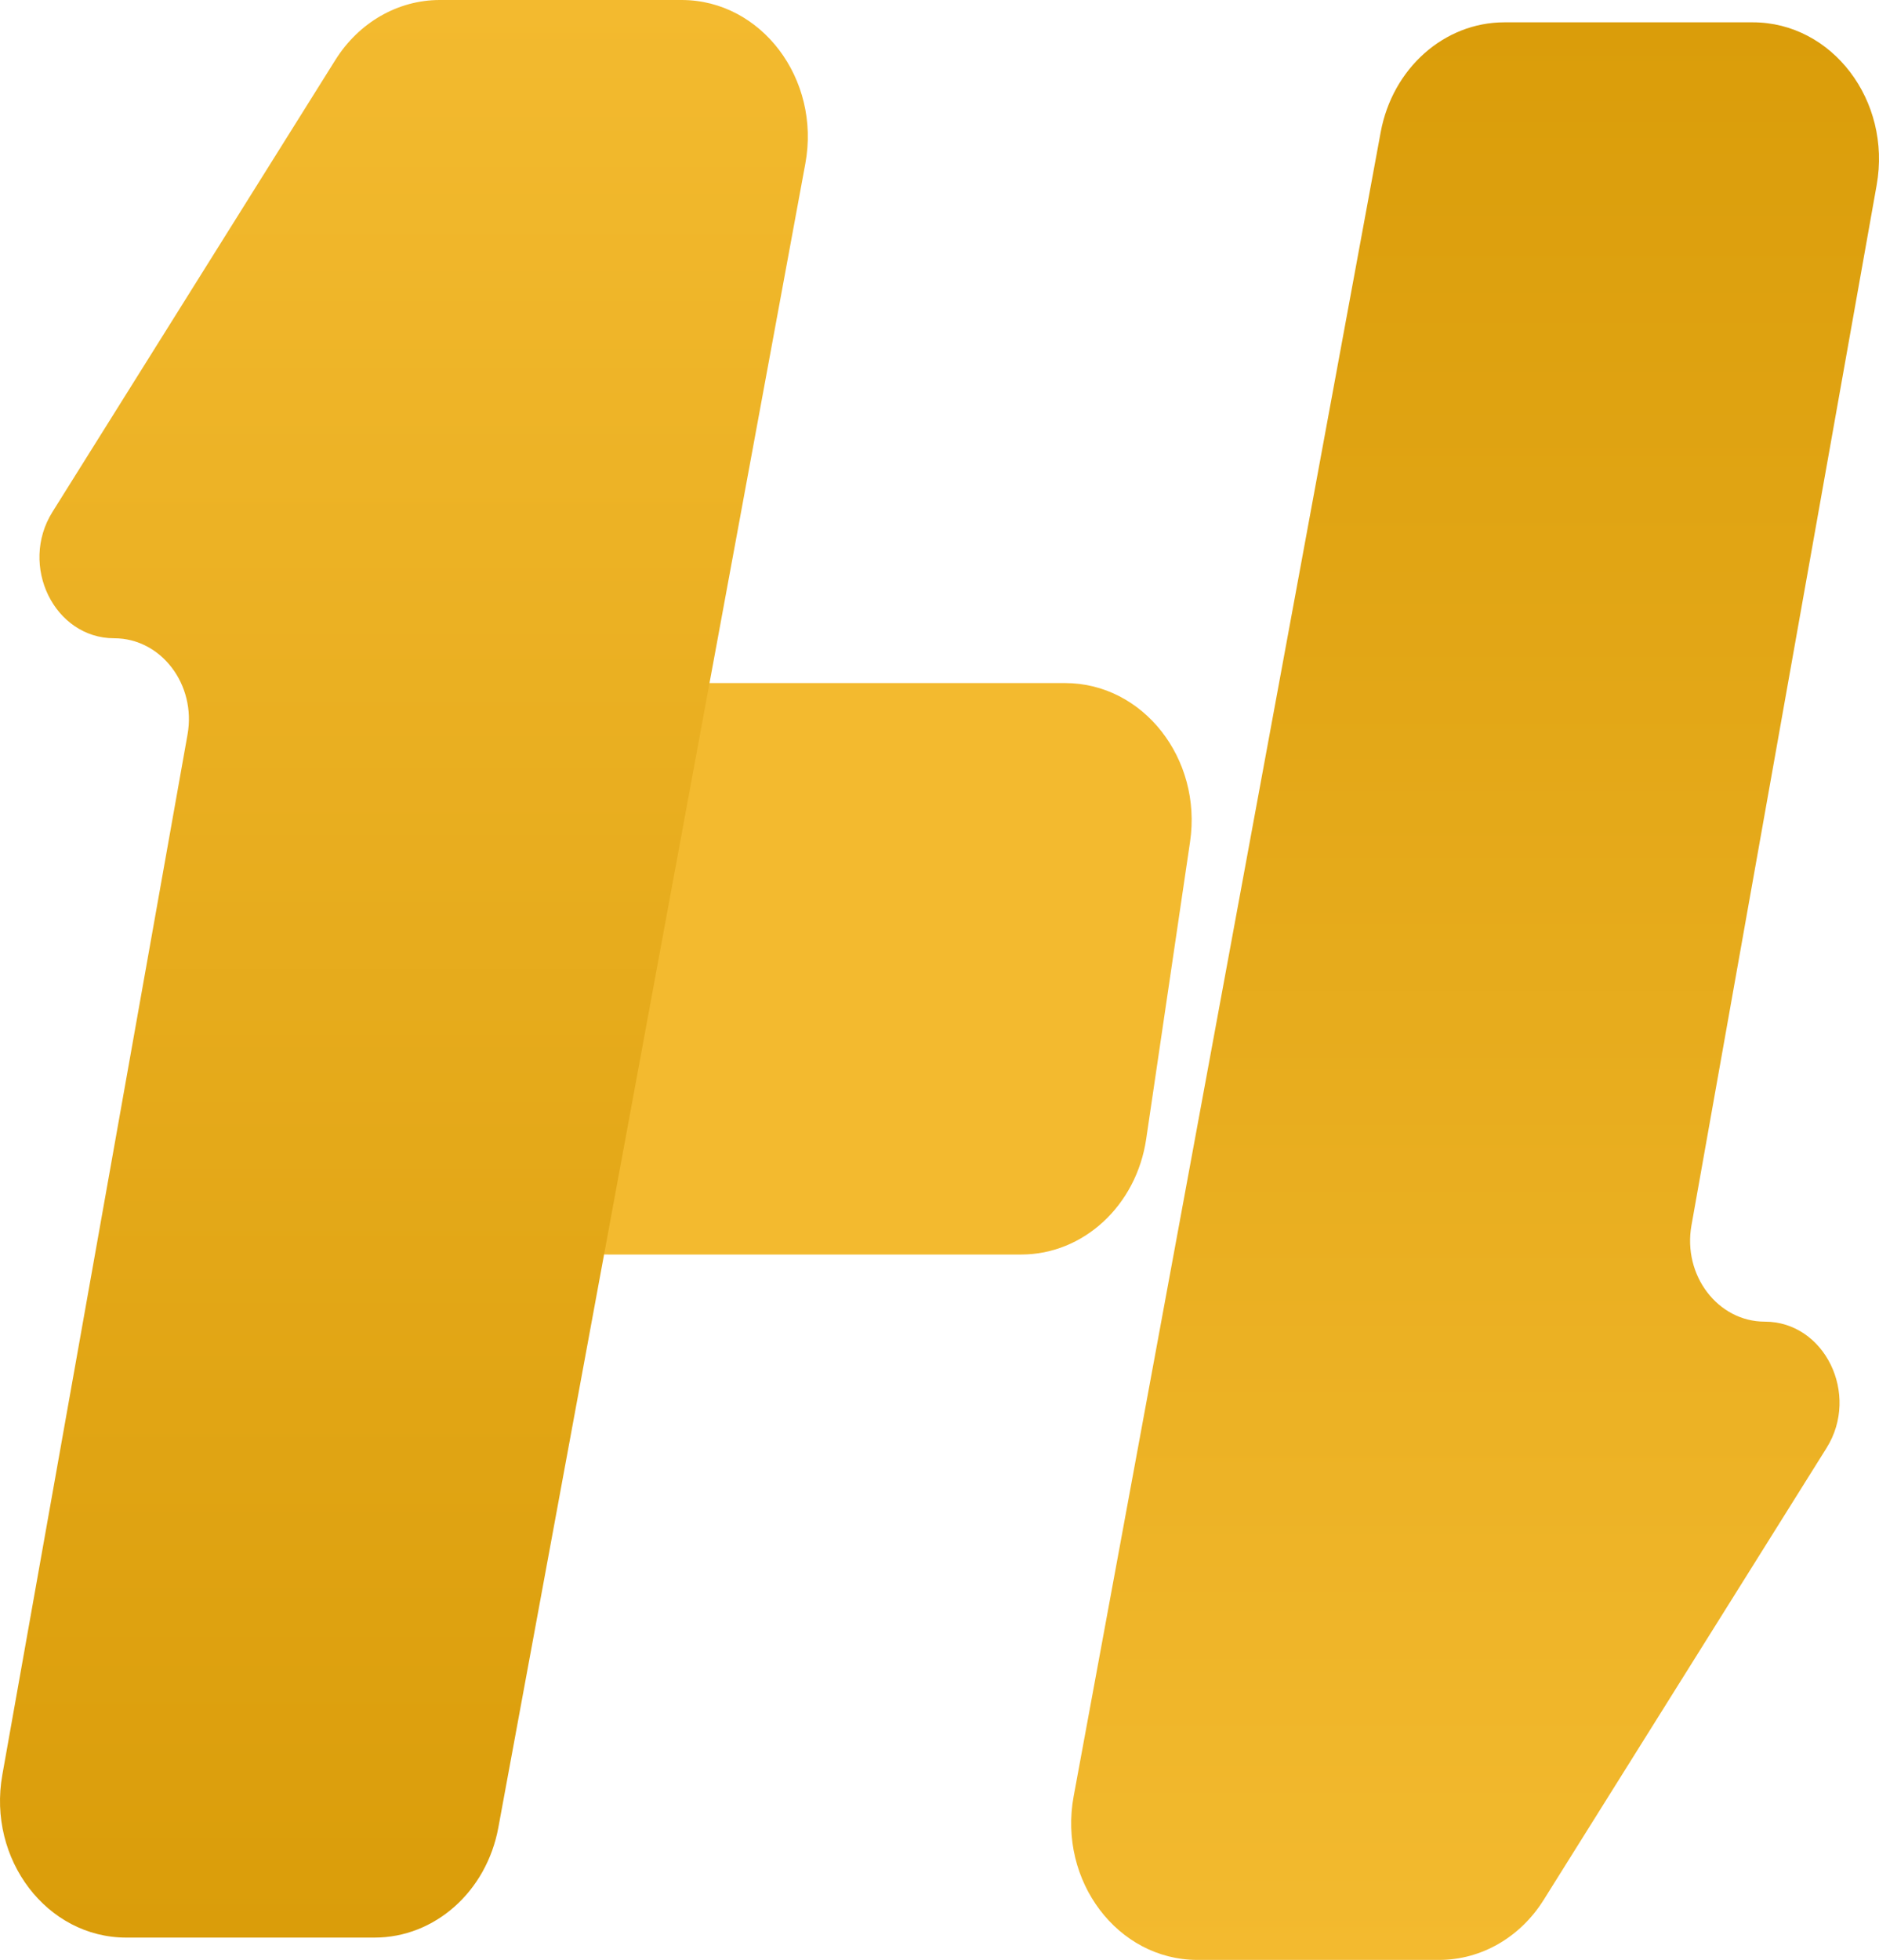
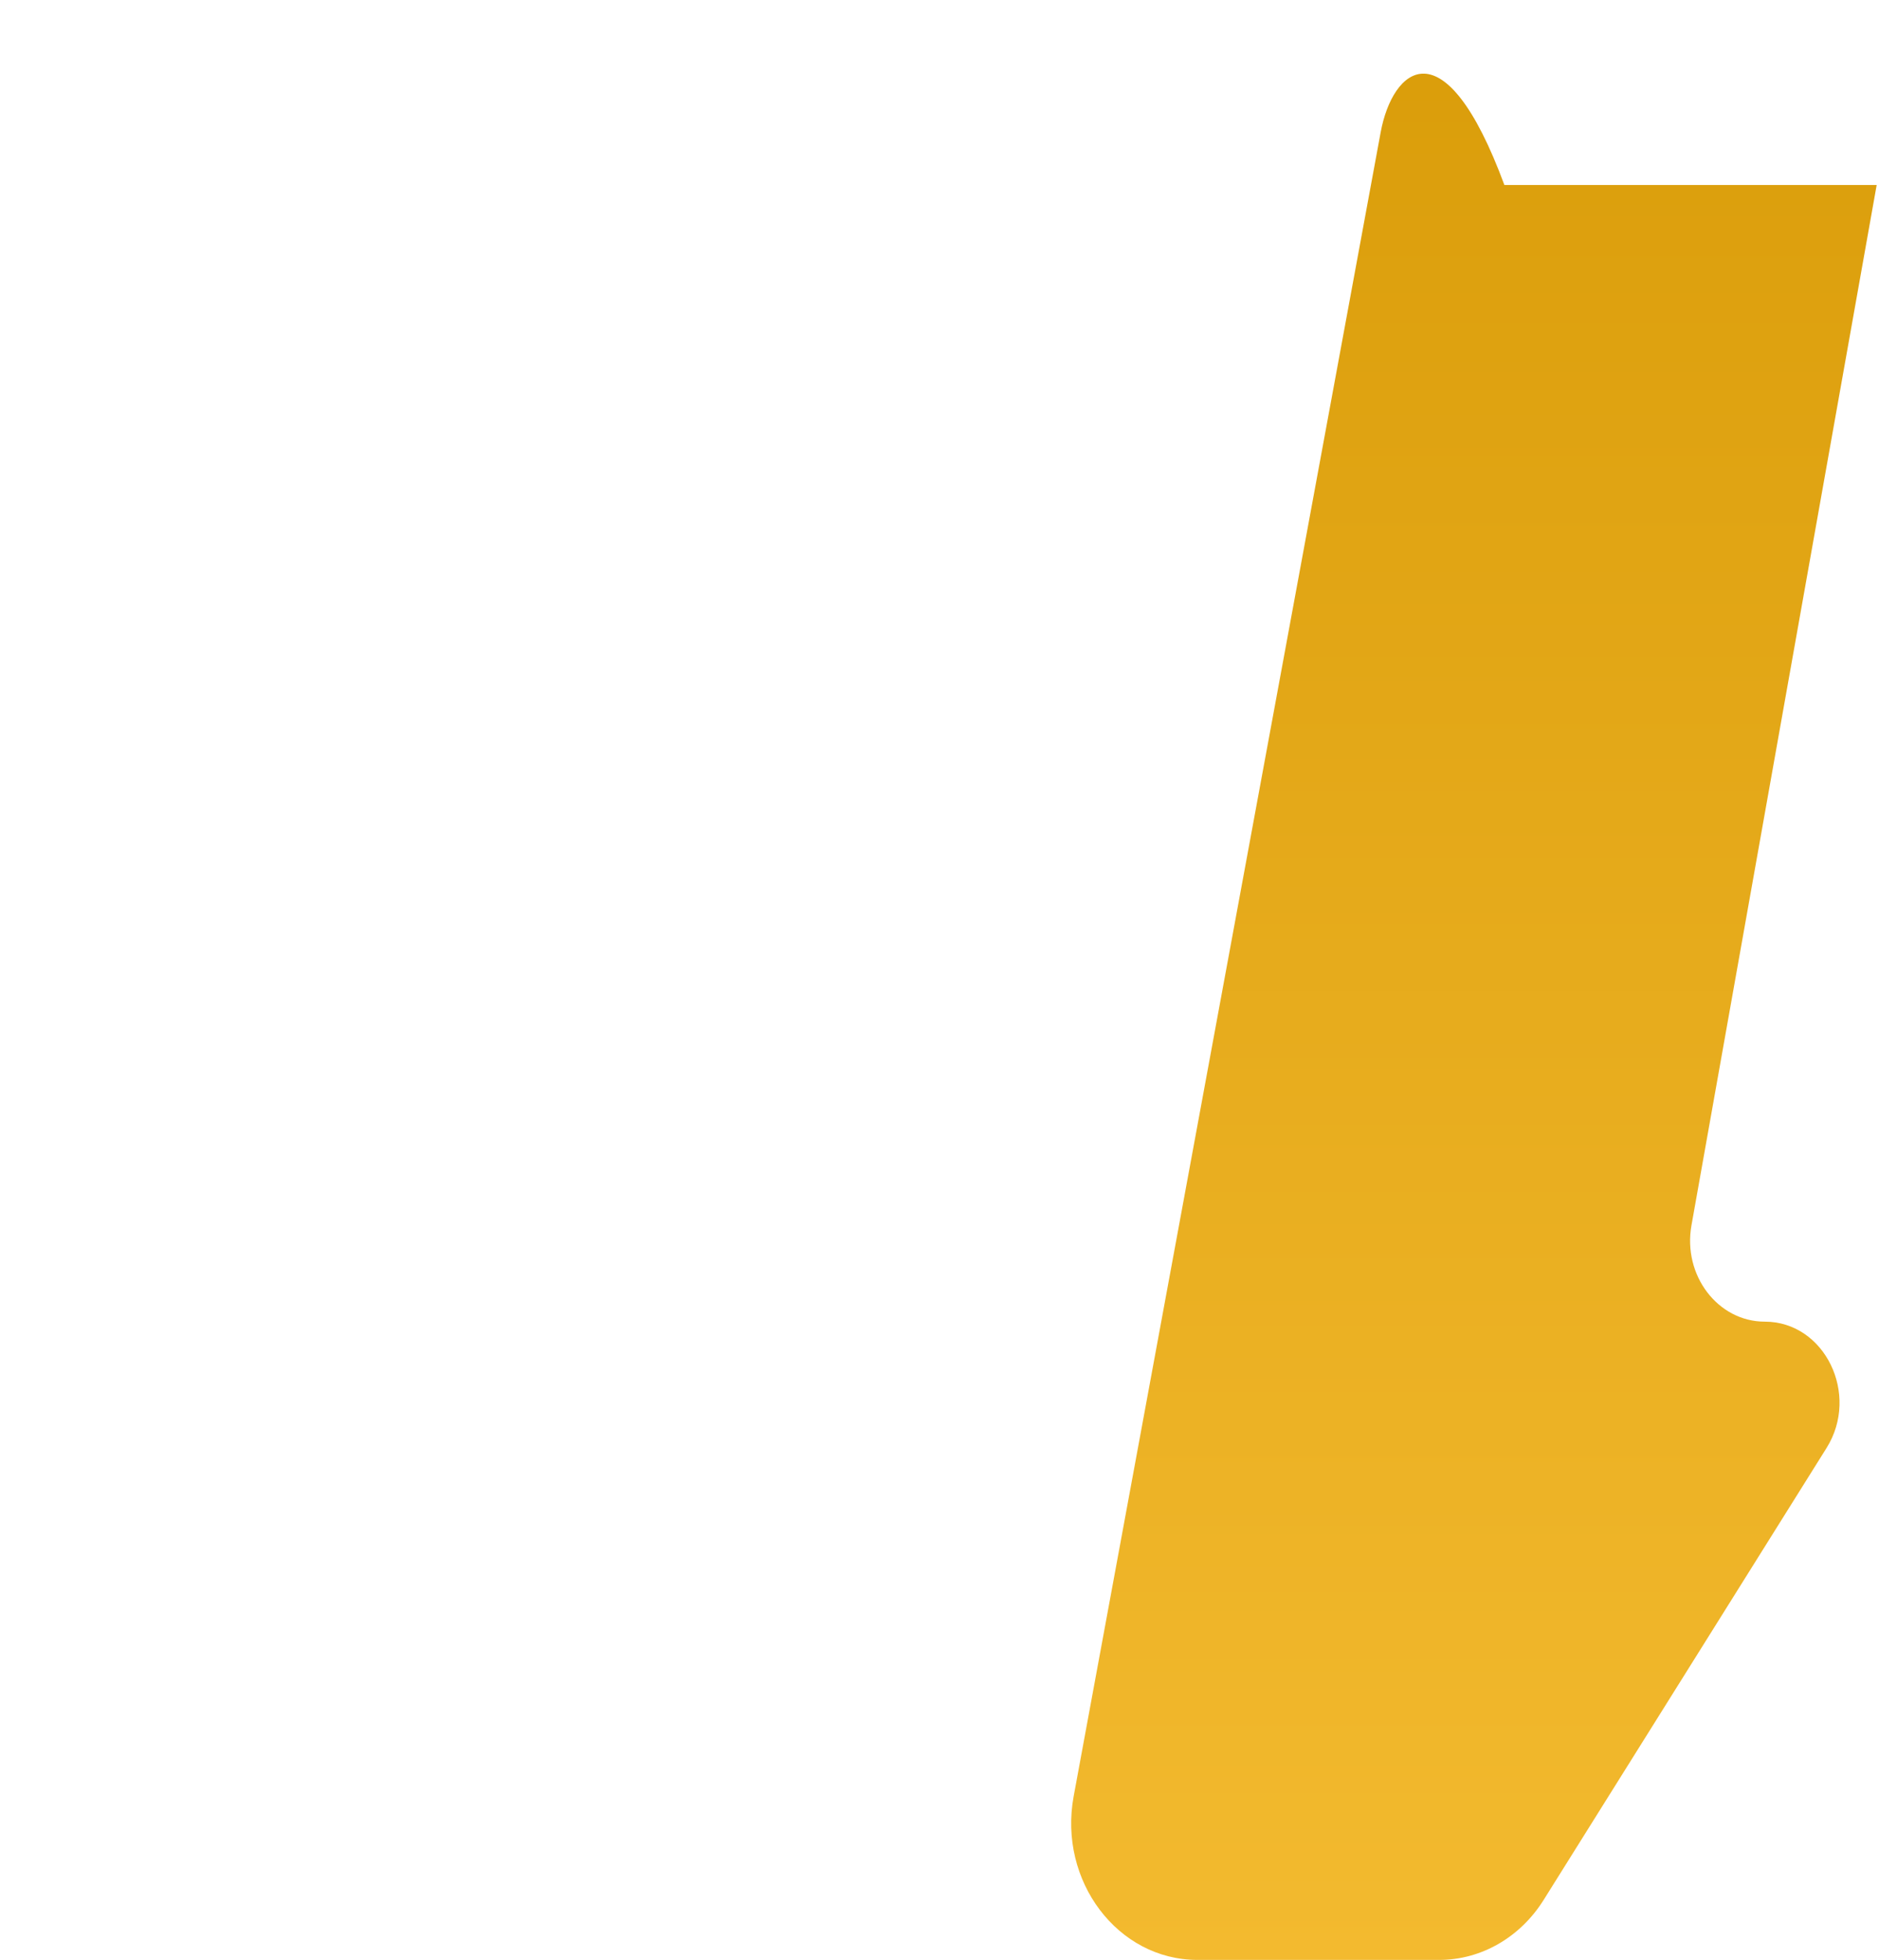
<svg xmlns="http://www.w3.org/2000/svg" width="421" height="439" viewBox="0 0 421 439" fill="none">
-   <path d="M268.278 439H322.469C331.839 439 340.599 433.969 345.861 425.566L409.245 324.339C416.781 312.305 408.826 296.035 395.405 296.035C384.895 296.035 376.989 285.656 378.981 274.474L420.479 41.44C423.845 22.541 410.484 5 392.722 5H337.067C323.592 5 311.989 15.308 309.347 29.627L240.559 402.357C237.06 421.313 250.44 439 268.278 439Z" fill="url(#paint0_linear_3189_8940)" />
-   <path d="M238.641 153H148.647C135.133 153 123.496 163.336 120.846 177.695L108.56 244.256C105.051 263.264 118.47 281 136.361 281H228.812C242.741 281 254.608 270.036 256.809 255.134L266.637 188.574C269.393 169.908 256.087 153 238.641 153Z" fill="url(#paint1_linear_3189_8940)" />
-   <path d="M152.722 0H98.531C89.161 0 80.4 5.031 75.139 13.434L11.755 114.661C4.219 126.695 12.174 142.965 25.595 142.965C36.105 142.965 44.011 153.344 42.019 164.526L0.521 397.559C-2.845 416.459 10.516 434 28.278 434H83.933C97.408 434 109.011 423.692 111.653 409.372L180.441 36.643C183.94 17.686 170.56 0 152.722 0Z" fill="url(#paint2_linear_3189_8940)" />
+   <path d="M268.278 439H322.469C331.839 439 340.599 433.969 345.861 425.566L409.245 324.339C416.781 312.305 408.826 296.035 395.405 296.035C384.895 296.035 376.989 285.656 378.981 274.474L420.479 41.44H337.067C323.592 5 311.989 15.308 309.347 29.627L240.559 402.357C237.06 421.313 250.44 439 268.278 439Z" fill="url(#paint0_linear_3189_8940)" />
  <defs>
    <linearGradient id="paint0_linear_3189_8940" x1="330.5" y1="5" x2="330.5" y2="439" gradientUnits="userSpaceOnUse">
      <stop stop-color="#DA9D0A" />
      <stop offset="1" stop-color="#F3BA2F" />
    </linearGradient>
    <linearGradient id="paint1_linear_3189_8940" x1="278" y1="185" x2="-125.5" y2="120" gradientUnits="userSpaceOnUse">
      <stop stop-color="#F3BA2F" />
      <stop offset="1" stop-color="#F3BA2F" />
    </linearGradient>
    <linearGradient id="paint2_linear_3189_8940" x1="90.5" y1="0" x2="90.5" y2="434" gradientUnits="userSpaceOnUse">
      <stop stop-color="#F3BA2F" />
      <stop offset="1" stop-color="#DA9D0A" />
    </linearGradient>
  </defs>
</svg>